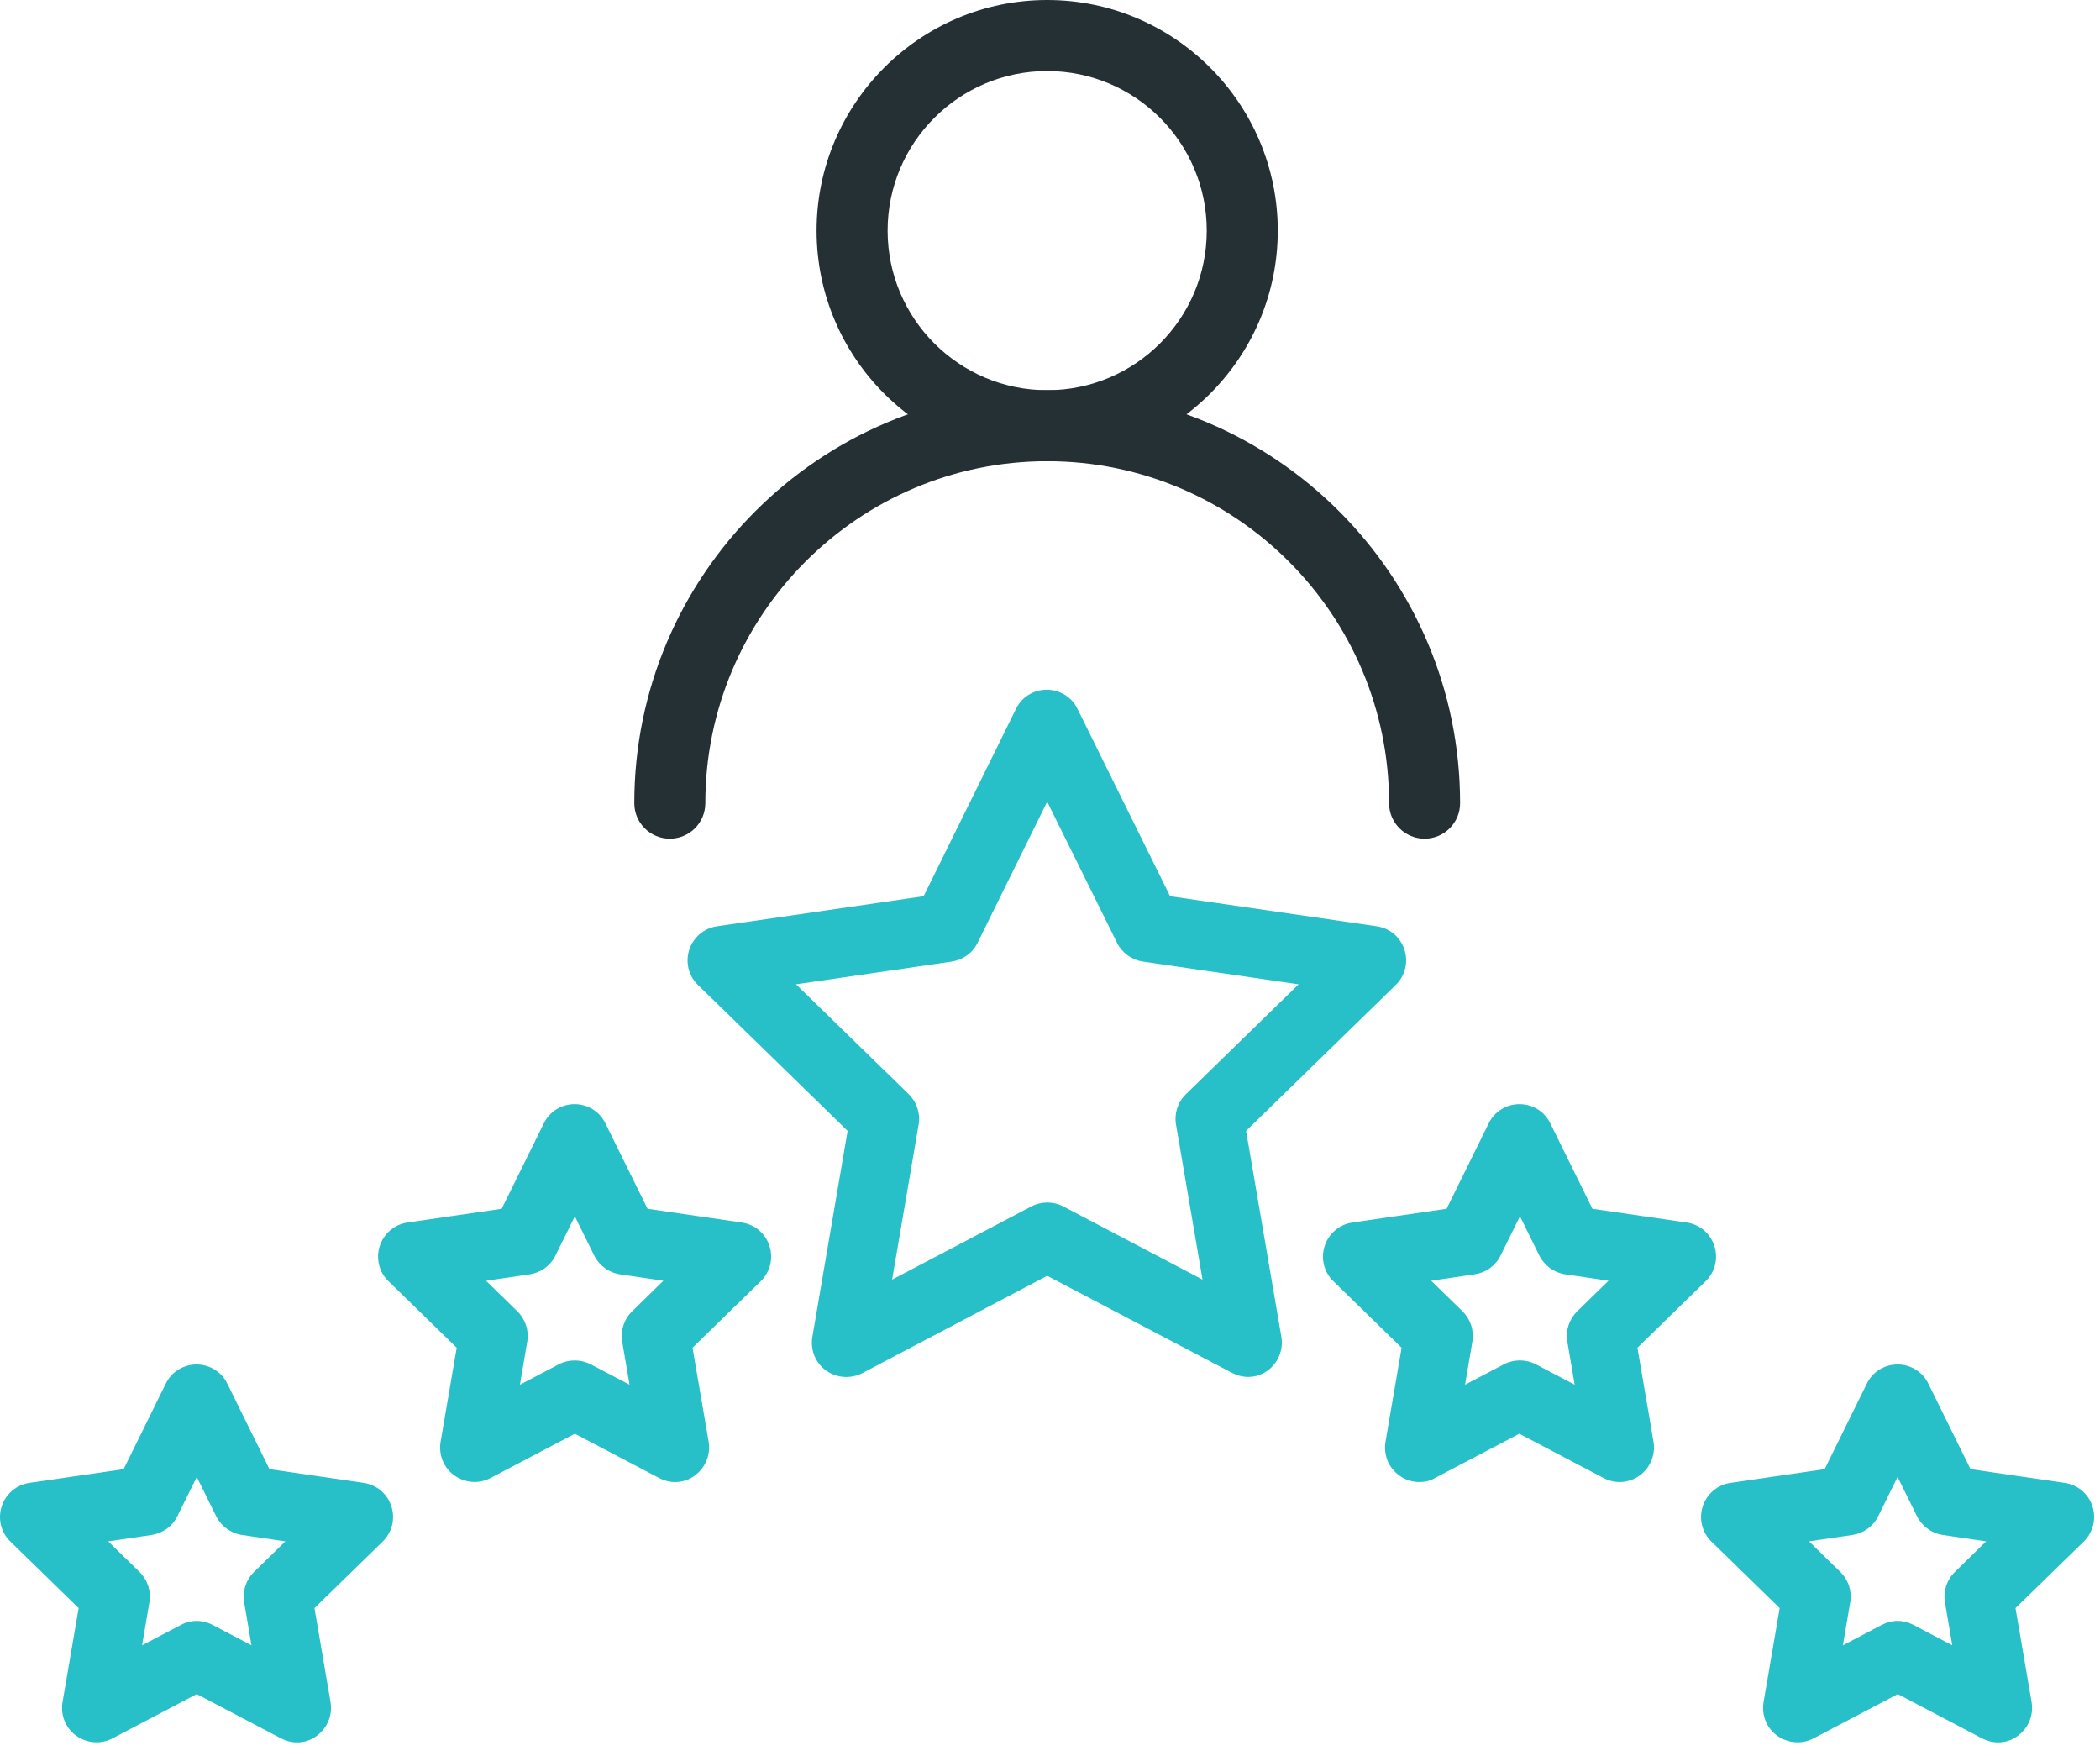
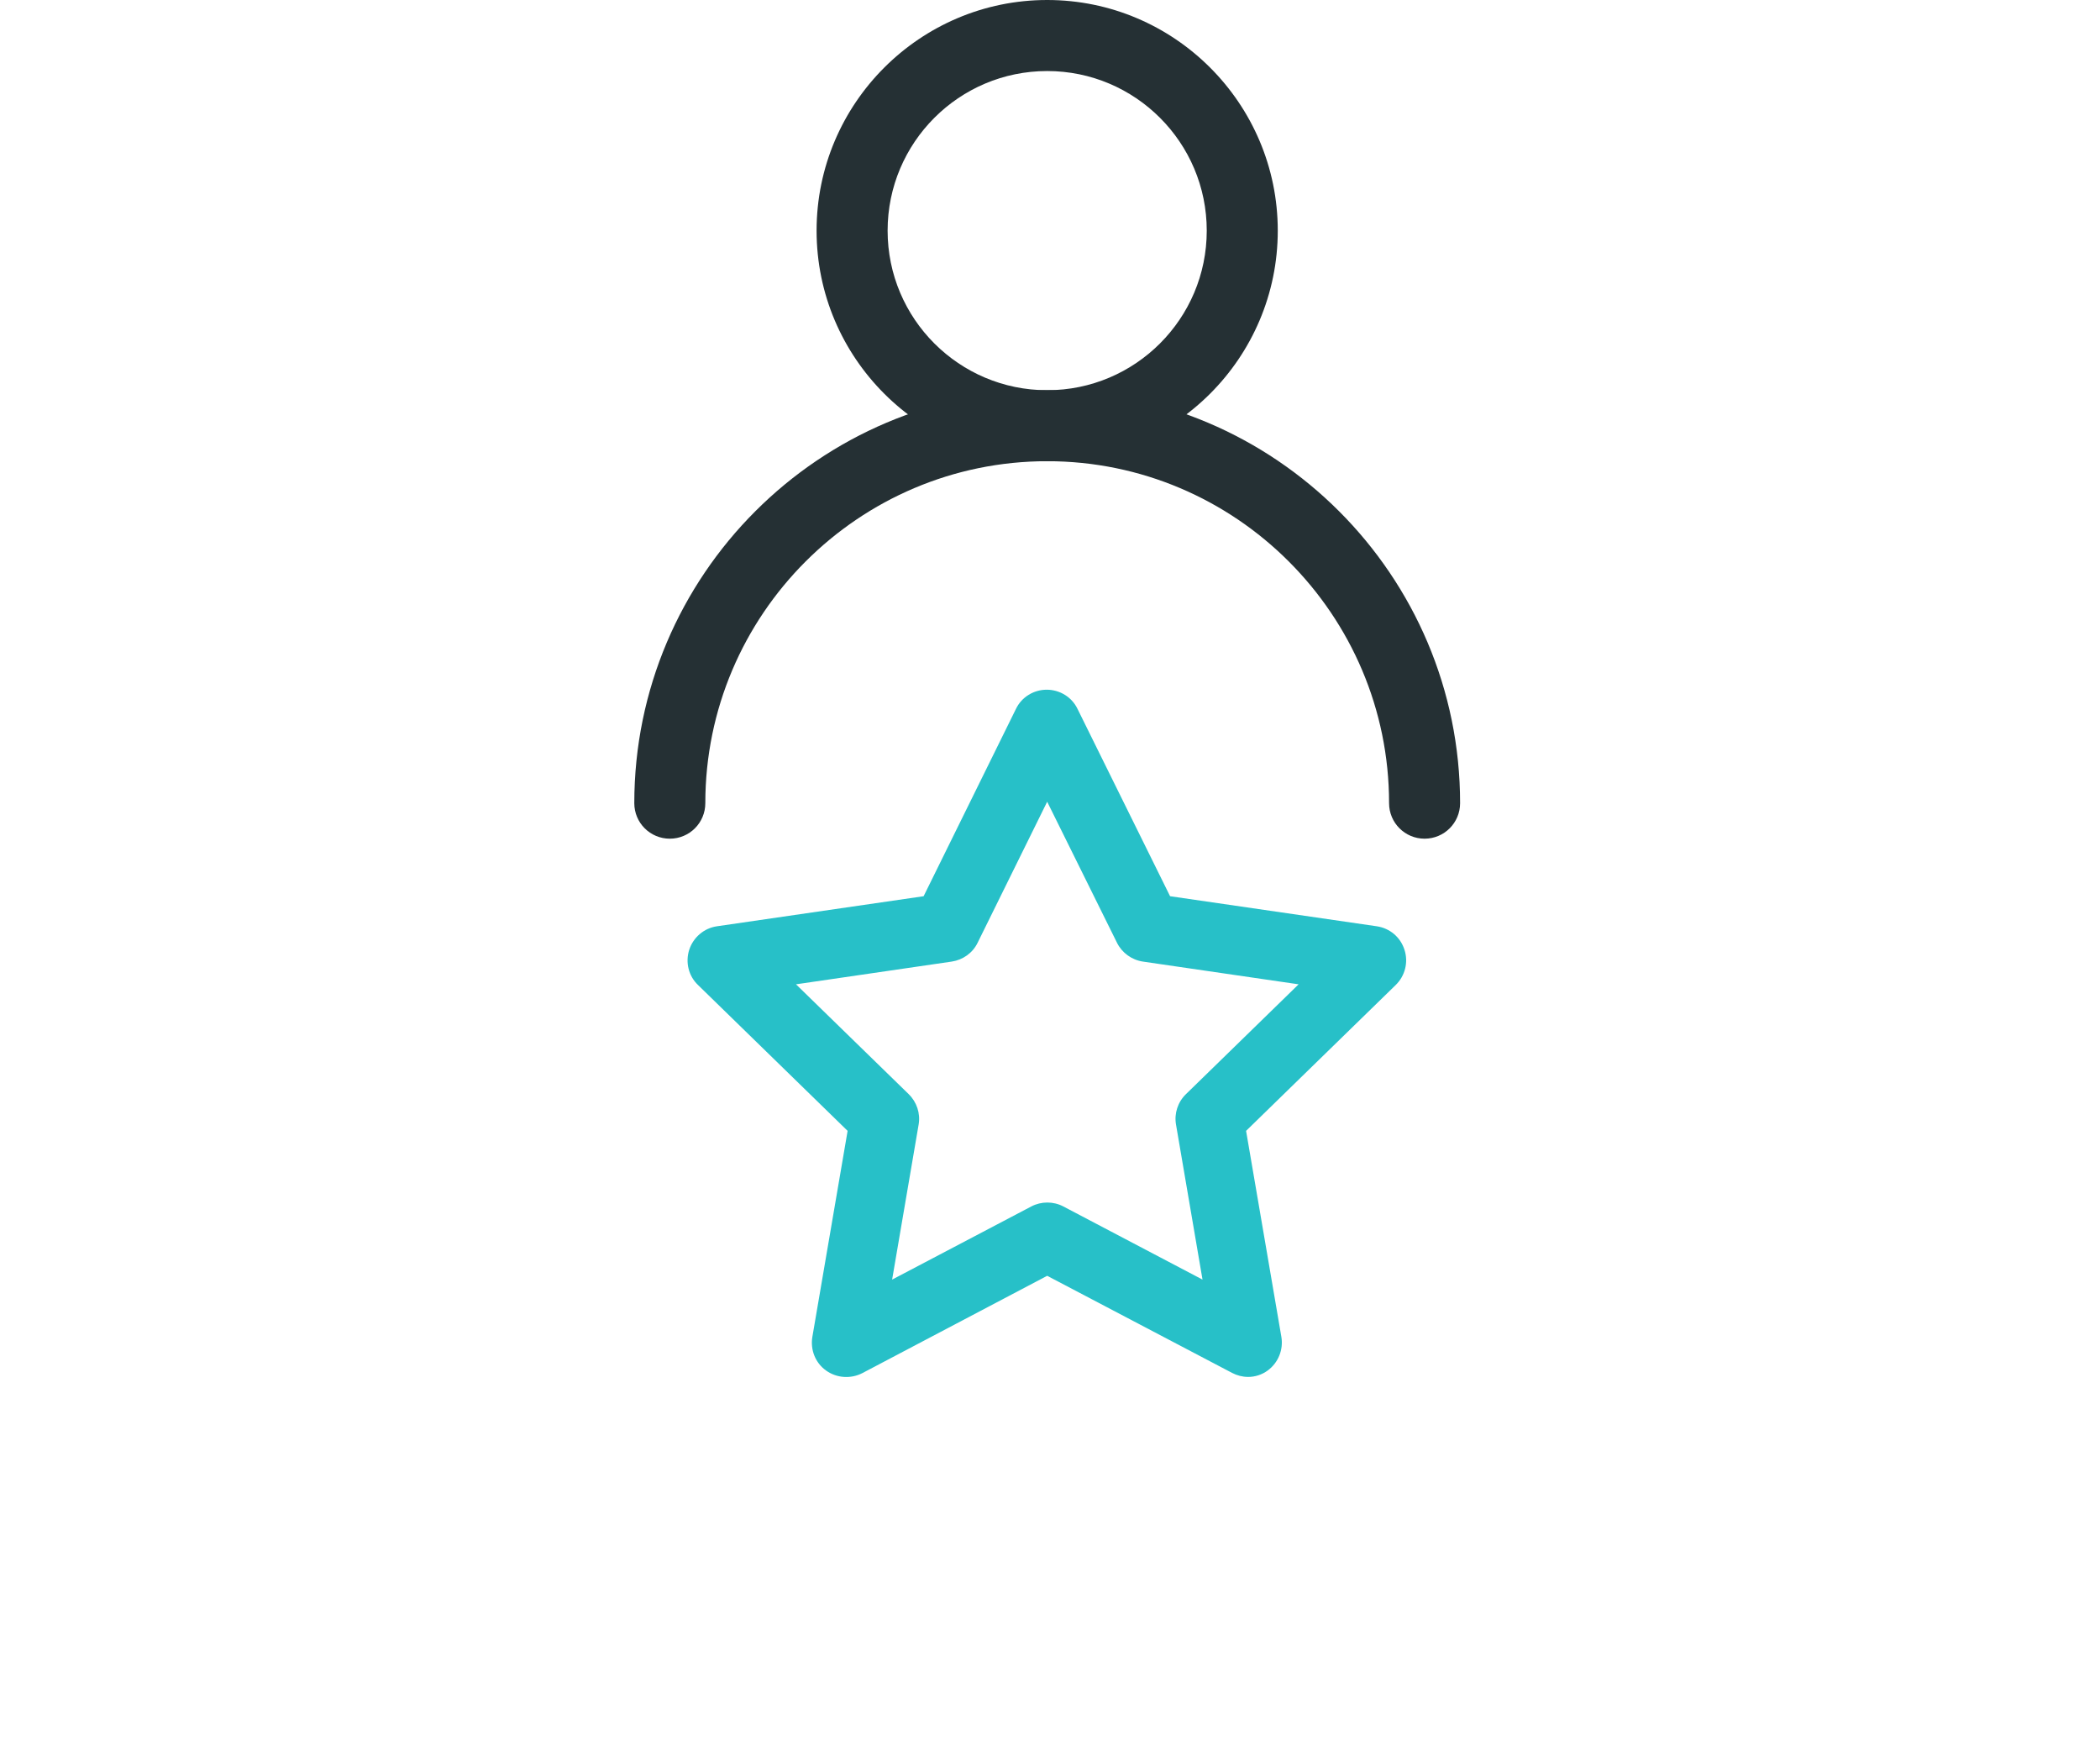
<svg xmlns="http://www.w3.org/2000/svg" width="67" height="56" viewBox="0 0 67 56" fill="none">
  <path d="M39.816 43.92C39.642 43.92 39.468 43.875 39.309 43.792L33.41 40.695L27.511 43.8C27.141 43.989 26.695 43.959 26.356 43.717C26.016 43.475 25.849 43.06 25.918 42.644L27.043 36.072L22.27 31.419C21.968 31.132 21.862 30.694 21.99 30.294C22.119 29.901 22.459 29.606 22.874 29.546L29.468 28.587L32.414 22.612C32.595 22.234 32.98 22 33.396 22C33.811 22 34.197 22.234 34.378 22.612L37.331 28.587L43.926 29.546C44.341 29.607 44.681 29.893 44.809 30.294C44.938 30.686 44.832 31.125 44.53 31.419L39.756 36.072L40.882 42.644C40.95 43.052 40.784 43.467 40.444 43.717C40.269 43.845 40.05 43.921 39.816 43.921L39.816 43.92ZM25.396 31.397L28.992 34.901C29.248 35.151 29.37 35.513 29.309 35.868L28.463 40.816L32.905 38.482C33.222 38.316 33.607 38.316 33.924 38.482L38.366 40.816L37.52 35.868C37.459 35.513 37.58 35.151 37.837 34.901L41.432 31.397L36.462 30.672C36.107 30.619 35.797 30.392 35.639 30.075L33.41 25.573L31.189 30.075C31.031 30.399 30.721 30.618 30.366 30.672L25.396 31.397Z" fill="#27C0C8" />
-   <path d="M21.536 47.274C21.362 47.274 21.189 47.228 21.029 47.145L18.34 45.732L15.651 47.145C15.281 47.342 14.835 47.304 14.495 47.062C14.155 46.82 13.989 46.405 14.057 45.989L14.571 42.99L12.395 40.868C12.094 40.581 11.988 40.143 12.116 39.743C12.245 39.35 12.585 39.055 13 38.995L16.006 38.557L17.351 35.831C17.532 35.453 17.917 35.219 18.333 35.219C18.748 35.219 19.134 35.453 19.315 35.831L20.66 38.557L23.666 38.995C24.081 39.056 24.422 39.342 24.55 39.743C24.678 40.143 24.573 40.574 24.271 40.868L22.095 42.99L22.609 45.989C22.677 46.397 22.511 46.812 22.171 47.062C21.989 47.206 21.762 47.274 21.535 47.274L21.536 47.274ZM15.508 40.853L16.505 41.827C16.761 42.076 16.883 42.439 16.822 42.794L16.588 44.168L17.827 43.519C18.144 43.353 18.529 43.353 18.846 43.519L20.085 44.168L19.851 42.794C19.791 42.439 19.912 42.076 20.168 41.827L21.165 40.853L19.783 40.649C19.428 40.596 19.118 40.37 18.96 40.052L18.34 38.798L17.72 40.052C17.562 40.376 17.252 40.596 16.897 40.649L15.508 40.853Z" fill="#27C0C8" />
-   <path d="M9.473 55.578C9.299 55.578 9.126 55.533 8.967 55.45L6.277 54.037L3.588 55.45C3.218 55.646 2.772 55.608 2.433 55.366C2.093 55.125 1.926 54.709 1.995 54.294L2.509 51.295L0.333 49.173C0.031 48.886 -0.075 48.448 0.054 48.047C0.182 47.655 0.522 47.36 0.937 47.3L3.944 46.862L5.288 44.135C5.47 43.757 5.855 43.523 6.271 43.523C6.686 43.523 7.071 43.757 7.253 44.135L8.597 46.862L11.604 47.3C12.019 47.36 12.359 47.647 12.487 48.047C12.616 48.448 12.51 48.878 12.208 49.173L10.033 51.295L10.546 54.294C10.614 54.702 10.448 55.117 10.108 55.366C9.926 55.51 9.7 55.578 9.473 55.578H9.473ZM6.278 51.703C6.452 51.703 6.625 51.748 6.784 51.831L8.023 52.481L7.789 51.107C7.729 50.752 7.85 50.389 8.106 50.14L9.103 49.166L7.721 48.962C7.366 48.909 7.056 48.682 6.898 48.365L6.278 47.111L5.658 48.365C5.5 48.689 5.19 48.908 4.835 48.962L3.453 49.166L4.45 50.14C4.706 50.389 4.827 50.752 4.767 51.107L4.533 52.481L5.772 51.831C5.923 51.748 6.097 51.703 6.278 51.703Z" fill="#27C0C8" />
-   <path d="M63.745 55.578C63.571 55.578 63.397 55.533 63.238 55.45L60.549 54.037L57.86 55.45C57.49 55.646 57.044 55.608 56.704 55.366C56.364 55.125 56.198 54.709 56.266 54.294L56.78 51.295L54.604 49.173C54.303 48.886 54.197 48.448 54.325 48.047C54.454 47.655 54.794 47.36 55.209 47.3L58.215 46.862L59.56 44.135C59.741 43.757 60.126 43.523 60.542 43.523C60.957 43.523 61.343 43.757 61.524 44.135L62.869 46.862L65.875 47.3C66.29 47.36 66.631 47.647 66.759 48.047C66.888 48.448 66.781 48.878 66.48 49.173L64.304 51.295L64.818 54.294C64.886 54.702 64.72 55.117 64.38 55.366C64.198 55.51 63.971 55.578 63.745 55.578H63.745ZM60.542 51.703C60.716 51.703 60.889 51.748 61.049 51.831L62.287 52.481L62.053 51.107C61.993 50.752 62.114 50.389 62.37 50.14L63.367 49.166L61.985 48.962C61.63 48.909 61.32 48.682 61.162 48.365L60.542 47.111L59.923 48.365C59.764 48.689 59.454 48.908 59.099 48.962L57.717 49.166L58.714 50.14C58.971 50.389 59.092 50.752 59.031 51.107L58.797 52.481L60.036 51.831C60.194 51.748 60.368 51.703 60.542 51.703Z" fill="#27C0C8" />
-   <path d="M45.284 47.273C45.057 47.273 44.831 47.205 44.642 47.062C44.302 46.82 44.135 46.405 44.204 45.989L44.718 42.99L42.542 40.868C42.24 40.581 42.134 40.143 42.263 39.743C42.391 39.35 42.731 39.055 43.146 38.995L46.153 38.557L47.497 35.831C47.679 35.453 48.064 35.219 48.48 35.219C48.895 35.219 49.28 35.453 49.462 35.831L50.806 38.557L53.813 38.995C54.228 39.056 54.568 39.342 54.696 39.743C54.825 40.143 54.719 40.574 54.417 40.868L52.242 42.99L52.755 45.989C52.823 46.397 52.657 46.812 52.317 47.062C51.978 47.311 51.532 47.341 51.162 47.145L48.473 45.732L45.783 47.145C45.639 47.235 45.465 47.273 45.284 47.273H45.284ZM45.662 40.852L46.659 41.826C46.915 42.076 47.036 42.438 46.976 42.793L46.742 44.168L47.981 43.518C48.298 43.352 48.683 43.352 49 43.518L50.239 44.168L50.005 42.793C49.944 42.438 50.066 42.076 50.322 41.826L51.319 40.852L49.937 40.648C49.582 40.596 49.272 40.369 49.113 40.051L48.494 38.797L47.874 40.051C47.715 40.376 47.406 40.595 47.051 40.648L45.662 40.852Z" fill="#27C0C8" />
-   <path d="M33.41 14.714C29.354 14.714 26.053 11.413 26.053 7.357C26.053 3.301 29.354 0 33.41 0C37.466 0 40.767 3.301 40.767 7.357C40.767 11.413 37.466 14.714 33.41 14.714ZM33.41 2.266C30.6 2.266 28.319 4.547 28.319 7.357C28.319 10.166 30.6 12.447 33.41 12.447C36.22 12.447 38.501 10.166 38.501 7.357C38.501 4.547 36.22 2.266 33.41 2.266Z" fill="#253034" />
+   <path d="M33.41 14.714C29.354 14.714 26.053 11.413 26.053 7.357C26.053 3.301 29.354 0 33.41 0C37.466 0 40.767 3.301 40.767 7.357C40.767 11.413 37.466 14.714 33.41 14.714M33.41 2.266C30.6 2.266 28.319 4.547 28.319 7.357C28.319 10.166 30.6 12.447 33.41 12.447C36.22 12.447 38.501 10.166 38.501 7.357C38.501 4.547 36.22 2.266 33.41 2.266Z" fill="#253034" />
  <path d="M45.451 26.752C44.824 26.752 44.318 26.245 44.318 25.619C44.318 19.606 39.423 14.711 33.411 14.711C27.398 14.711 22.503 19.606 22.503 25.619C22.503 26.246 21.997 26.752 21.37 26.752C20.743 26.752 20.237 26.245 20.237 25.619C20.237 18.352 26.144 12.445 33.411 12.445C40.677 12.445 46.584 18.352 46.584 25.619C46.584 26.246 46.077 26.752 45.451 26.752Z" fill="#253034" />
</svg>